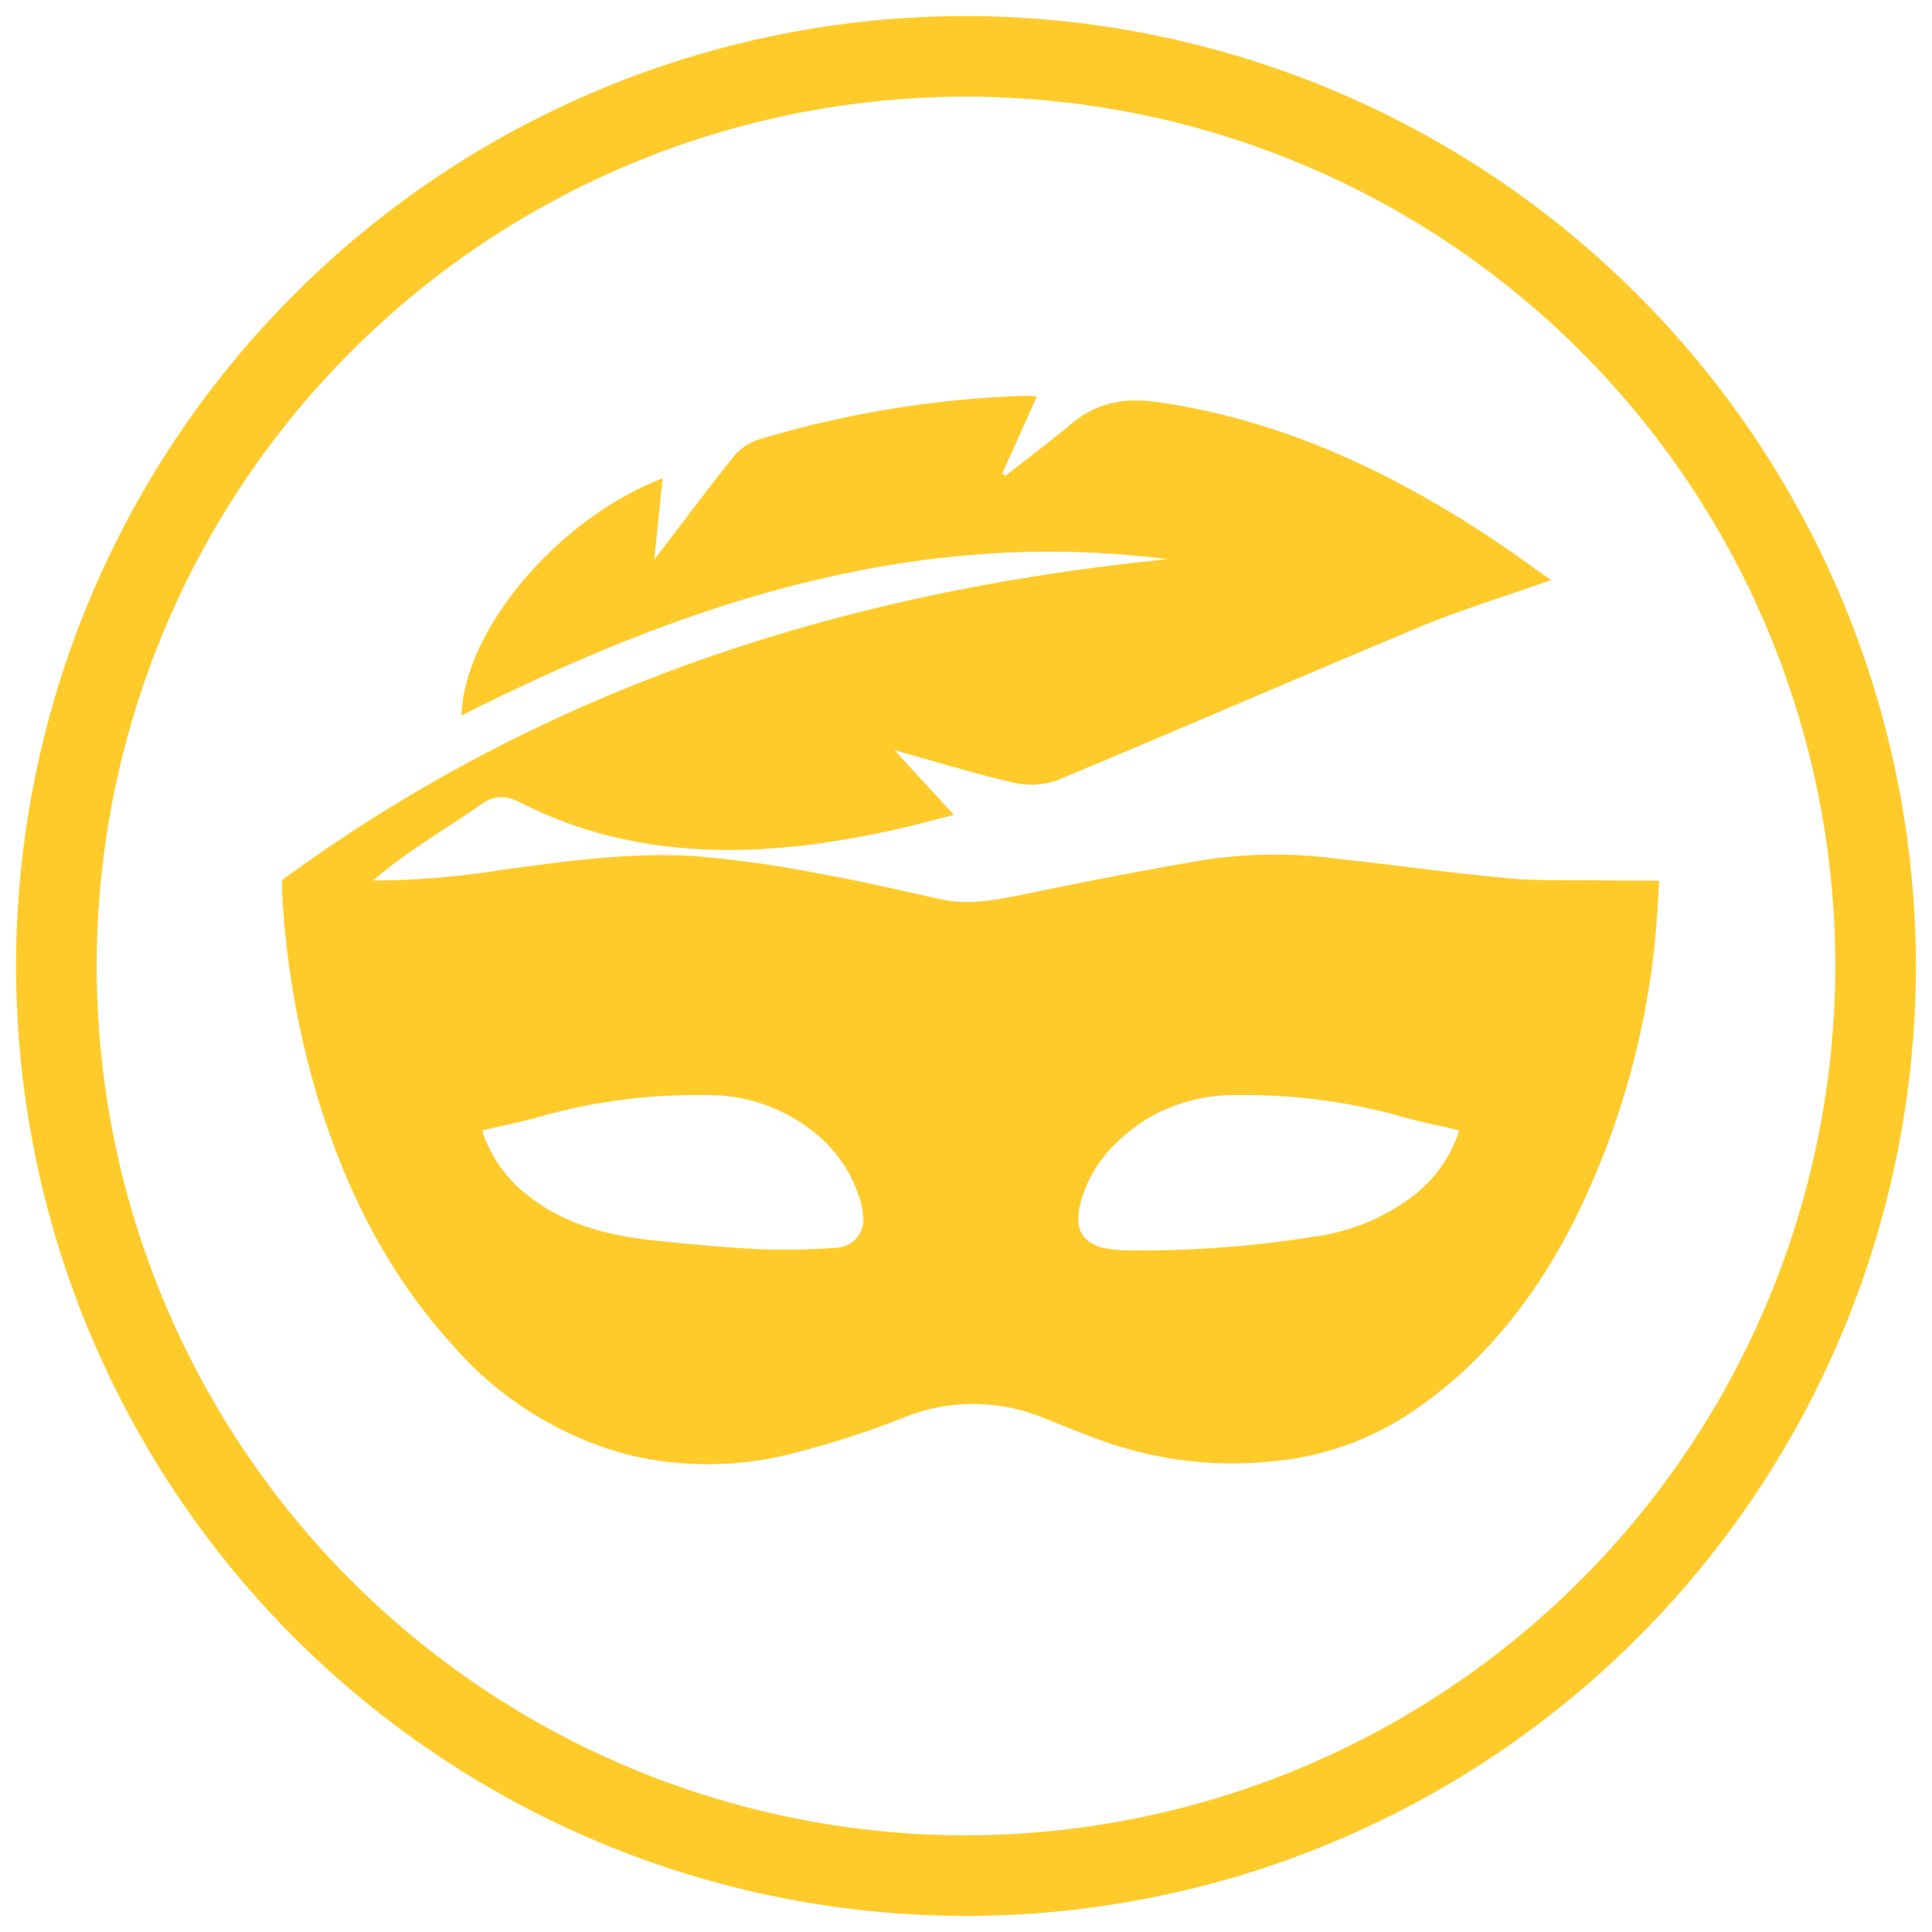
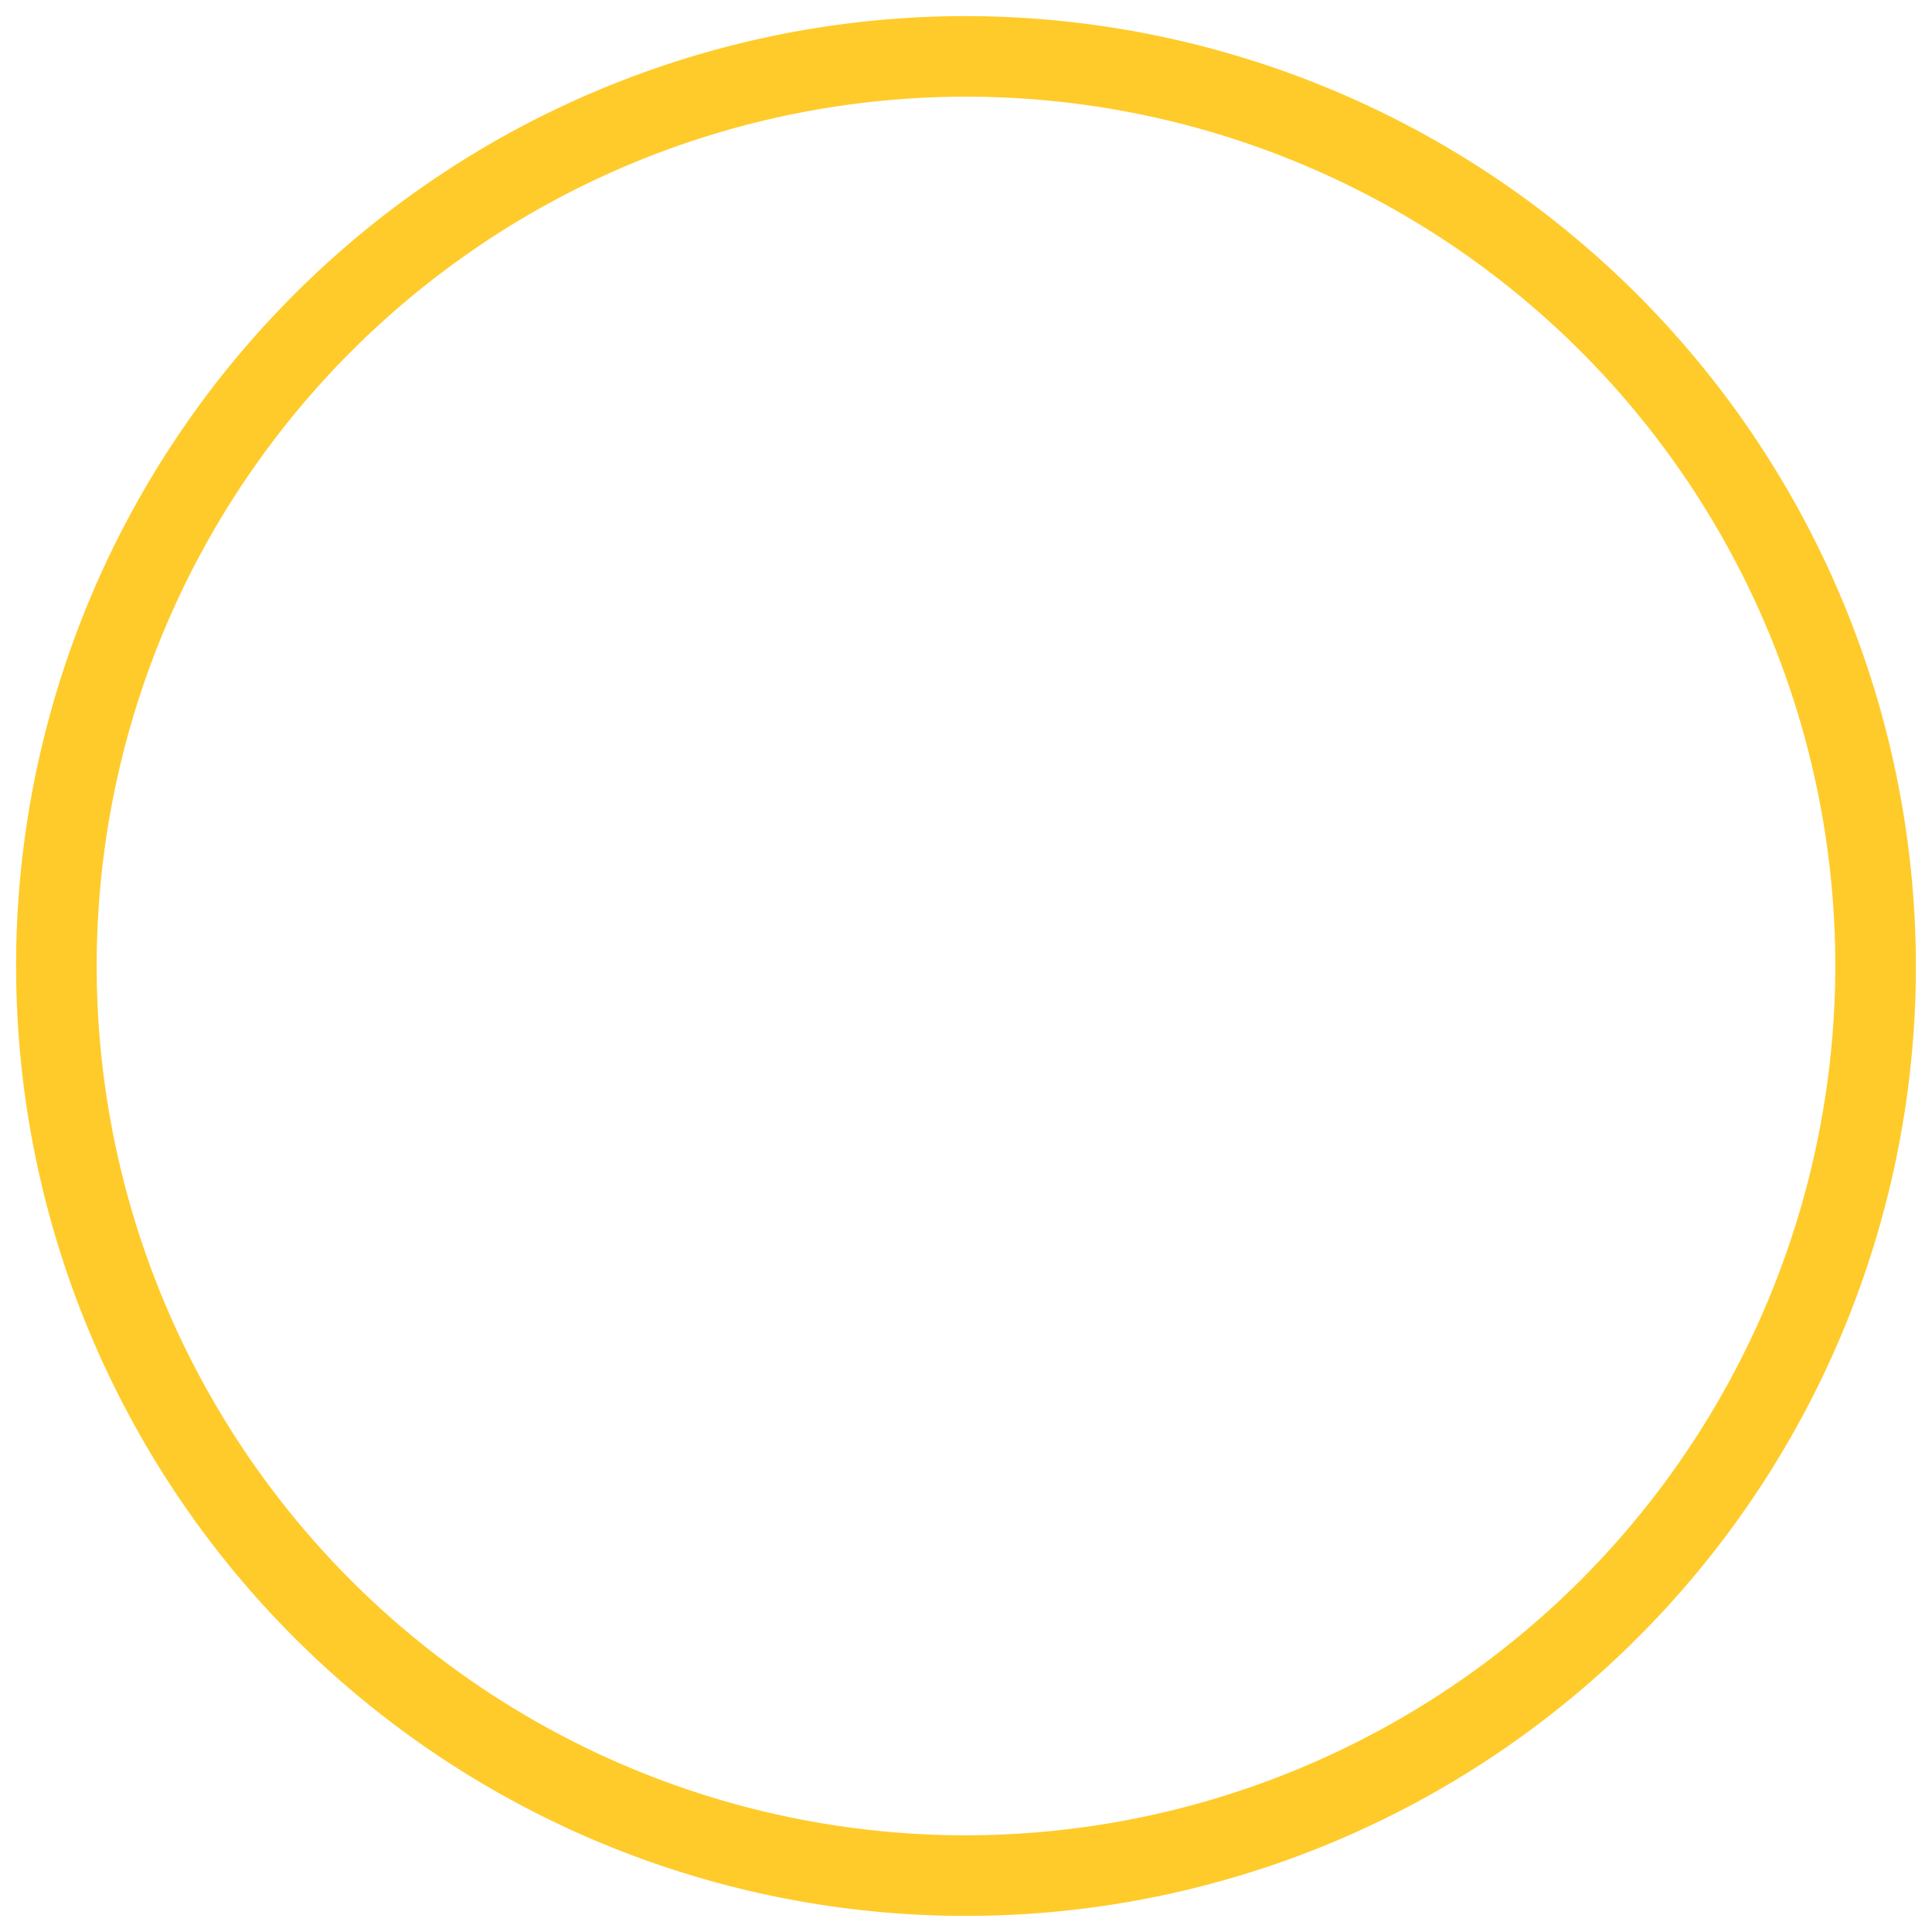
<svg xmlns="http://www.w3.org/2000/svg" id="Layer_1" data-name="Layer 1" viewBox="0 0 216 216">
  <defs>
    <style>.cls-1{fill:#ffcb2a;}</style>
  </defs>
  <title>socialite_Gold</title>
  <path class="cls-1" d="M108,1.8A106.2,106.2,0,1,0,214.2,108,106.32,106.32,0,0,0,108,1.8Zm0,203.39A97.19,97.19,0,1,1,205.19,108,97.3,97.3,0,0,1,108,205.19Z" />
-   <path class="cls-1" d="M179.06,98.43c-3.48-.05-7,.08-10.44-.24-6.5-.6-13-1.52-19.45-2.22a52.57,52.57,0,0,0-14.34.14c-6.67,1.12-13.31,2.43-19.93,3.79-3.19.65-6.34,1.34-9.59.66-4.59-1-9.15-2.08-13.76-2.9a126.09,126.09,0,0,0-13.64-1.93c-7.32-.49-14.59.54-21.83,1.53a93.29,93.29,0,0,1-13.55,1.18h-.8l0,0c3.71-3.26,8.11-5.73,12.18-8.59,1.47-1,2.69-.91,4.31-.11a48,48,0,0,0,8.56,3.36c11,3.05,22,2.12,33-.28,2.32-.51,4.6-1.15,6.87-1.71L100,83.87c5,1.39,9.27,2.72,13.6,3.69a8.39,8.39,0,0,0,4.78-.41c13.43-5.58,26.76-11.38,40.2-17,4.65-1.93,9.49-3.41,14.84-5.3-2-1.39-3.16-2.25-4.36-3.09C157.09,53.5,144.35,47.18,129.76,45c-3.81-.58-7-.11-9.92,2.34-2.42,2-4.94,3.91-7.42,5.85l-.37-.24c1.27-2.82,2.53-5.64,3.88-8.65-.61,0-1-.06-1.4-.05a116.51,116.51,0,0,0-29.67,4.88A6.1,6.1,0,0,0,82.06,51c-2.89,3.6-5.65,7.31-8.91,11.57.35-3.45.64-6.29.92-9.09C62.55,57.91,51.92,70.24,51.59,80c24.87-12.54,50.56-21.11,78.95-17.48-35.88,3.6-69.22,14.07-99,35.87l.11,0h-.1c0,.62,0,1.11,0,1.6a98,98,0,0,0,4.1,23.16c3.15,10.22,7.9,19.55,15.19,27.5a39.25,39.25,0,0,0,19.65,12.06,38.11,38.11,0,0,0,18.83-.4A102.46,102.46,0,0,0,101,158.5a20.63,20.63,0,0,1,15.61,0c2.68,1.06,5.35,2.18,8.09,3.08a43.14,43.14,0,0,0,18,1.75,33.05,33.05,0,0,0,15.1-5.44c8-5.36,13.75-12.73,18.1-21.22a90.2,90.2,0,0,0,9.41-35c.07-1,.12-2.08.18-3.19C183.23,98.43,181.15,98.46,179.06,98.43ZM93.35,139.51a74.68,74.68,0,0,1-8.85.13c-3.94-.2-7.87-.59-11.79-1-4.89-.56-9.59-1.78-13.57-4.89a15,15,0,0,1-5.24-7.36c2.15-.51,4.25-.92,6.31-1.5a63.55,63.55,0,0,1,18.59-2.45A18.78,18.78,0,0,1,90.24,126a15.28,15.28,0,0,1,6,8.42,9.07,9.07,0,0,1,.26,1.56A3.14,3.14,0,0,1,93.35,139.51ZM157.6,134a23.41,23.41,0,0,1-10.7,4.26,121.13,121.13,0,0,1-21.18,1.52,12.94,12.94,0,0,1-1.76-.16c-2.76-.41-3.86-2-3.24-4.76,1-4.22,3.64-7.2,7.13-9.53a19.08,19.08,0,0,1,10.55-2.89,63.63,63.63,0,0,1,18.5,2.46c1.73.49,3.5.83,5.25,1.24.32.07.64.16,1,.26A15.1,15.1,0,0,1,157.6,134Z" />
</svg>